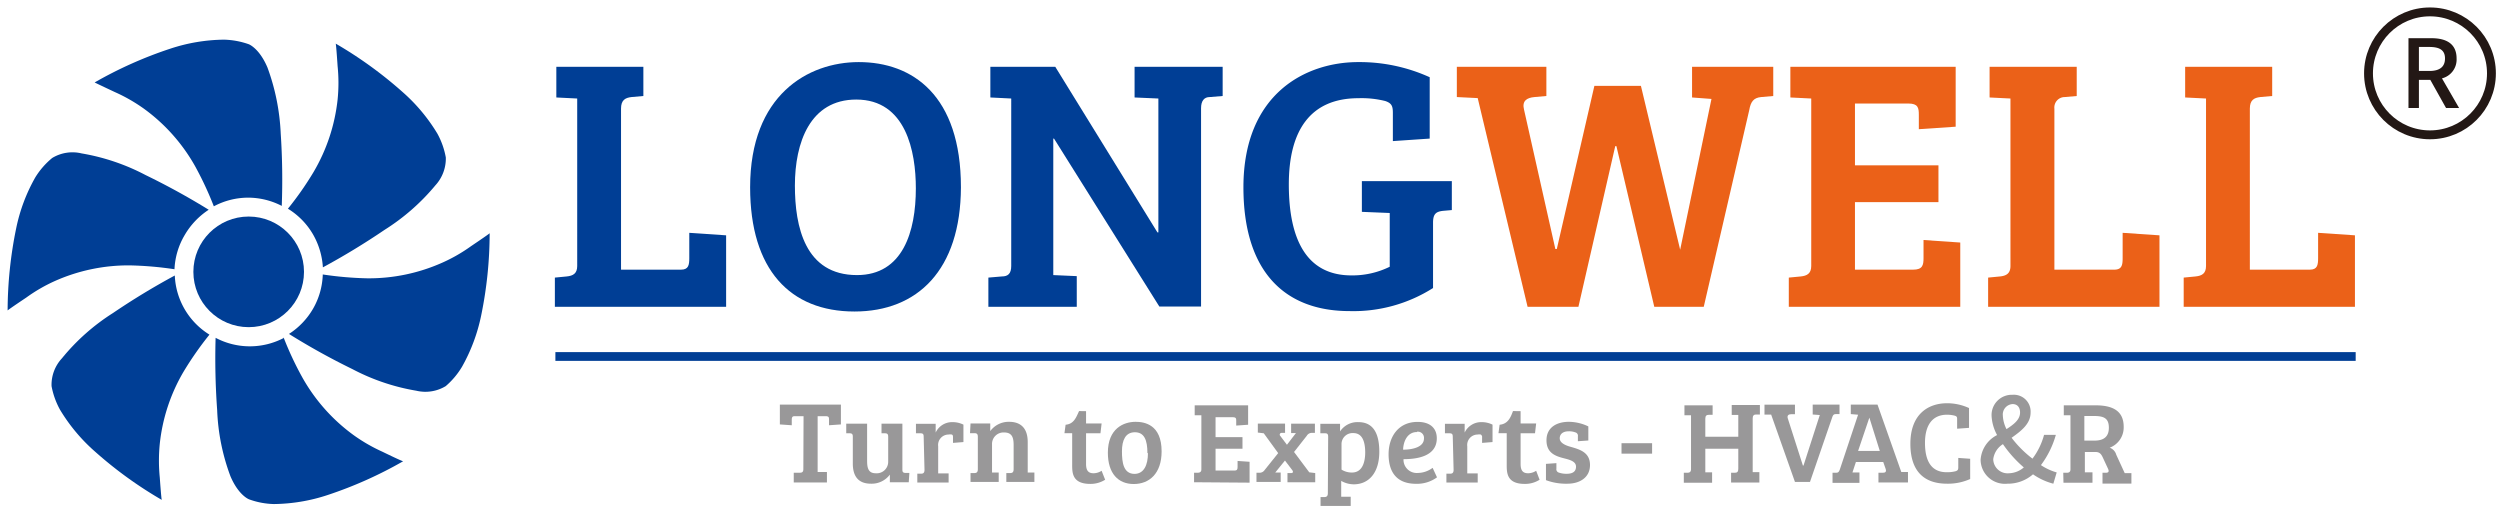
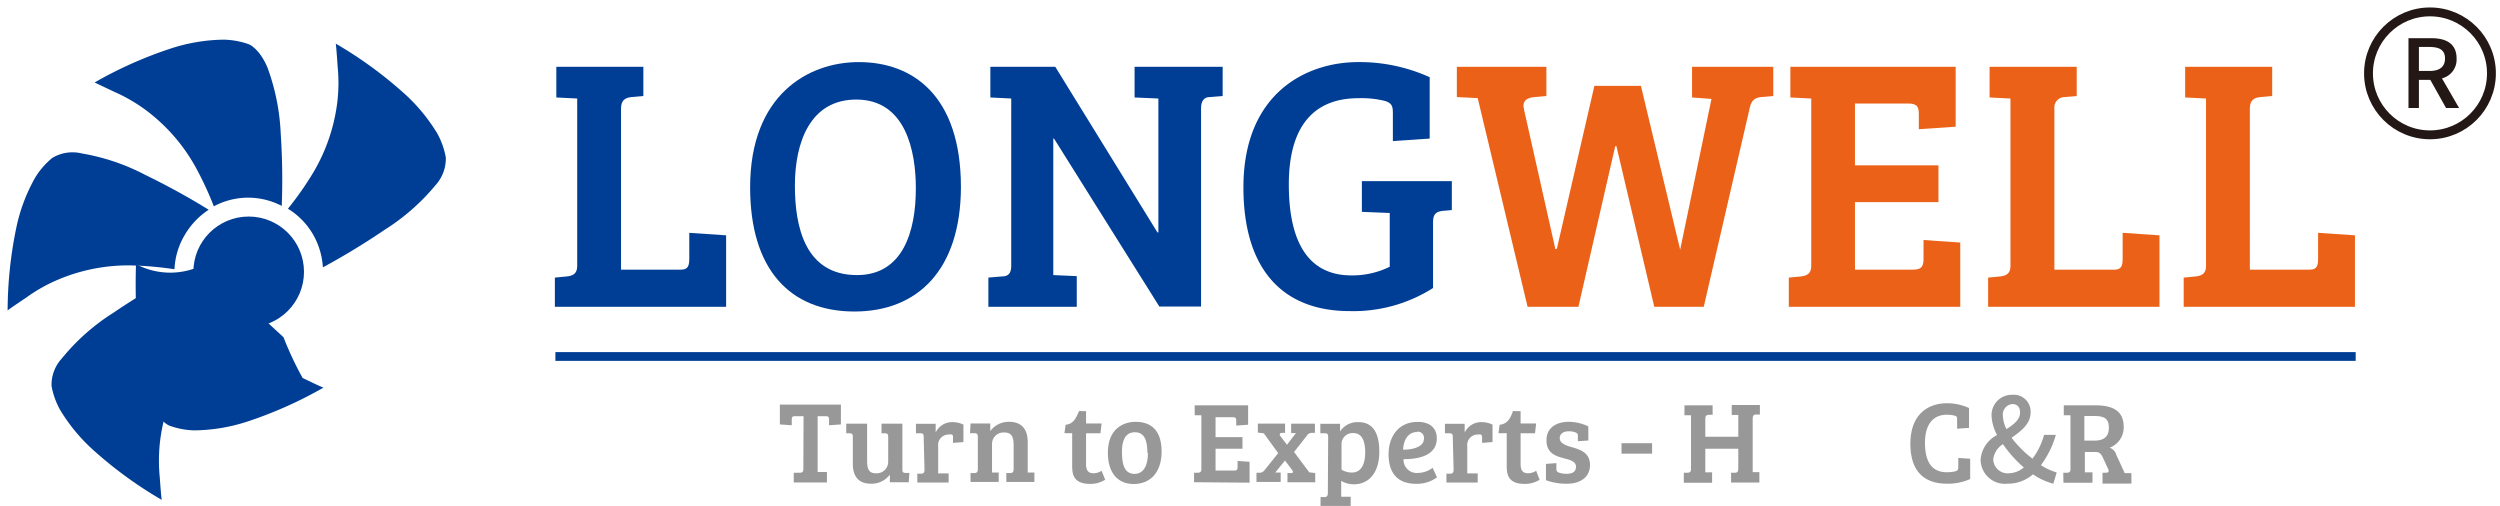
<svg xmlns="http://www.w3.org/2000/svg" id="图层_1" data-name="图层 1" viewBox="0 0 239.56 48.52">
  <defs>
    <style>.cls-1{fill:#003e95;}.cls-2{fill:#eb6118;}.cls-3{fill:#999899;}.cls-4{fill:none;stroke:#231815;stroke-miterlimit:10;stroke-width:0.85px;}.cls-5{fill:#231815;}</style>
  </defs>
  <path class="cls-1" d="M20.49,19.77a32.1,32.1,0,0,0-1.82-3.89,17.21,17.21,0,0,0-4.86-5.45A15.9,15.9,0,0,0,11,8.82S9.25,8,9.07,7.9A39.32,39.32,0,0,1,16.3,4.67a16.92,16.92,0,0,1,5.17-.87,7.67,7.67,0,0,1,2.37.44s1,.37,1.79,2.23A20.92,20.92,0,0,1,26.9,12.8,66.94,66.94,0,0,1,27,19.73a7.06,7.06,0,0,0-3.24-.79A7,7,0,0,0,20.49,19.77Z" />
  <path class="cls-1" d="M16.72,25.8a33.13,33.13,0,0,0-4.28-.37A17.32,17.32,0,0,0,5.3,26.91a15.54,15.54,0,0,0-2.79,1.61S.86,29.62.73,29.75a39.57,39.57,0,0,1,.82-7.87A16.59,16.59,0,0,1,3.38,17,7.47,7.47,0,0,1,5,15.14a3.74,3.74,0,0,1,2.82-.44,20.5,20.5,0,0,1,6.12,2.07A68.26,68.26,0,0,1,20,20.1a7.24,7.24,0,0,0-2.3,2.42A7,7,0,0,0,16.72,25.8Z" />
  <path class="cls-1" d="M20.06,32.08A32,32,0,0,0,17.6,35.6a17.18,17.18,0,0,0-2.29,6.93,16.31,16.31,0,0,0,0,3.22s.14,2,.19,2.15a38.94,38.94,0,0,1-6.41-4.64,16.89,16.89,0,0,1-3.34-4A7.5,7.5,0,0,1,4.94,37a3.73,3.73,0,0,1,1-2.67A20.28,20.28,0,0,1,10.82,30a68.17,68.17,0,0,1,5.93-3.6,7,7,0,0,0,3.31,5.66Z" />
-   <path class="cls-1" d="M27.17,32.32A31,31,0,0,0,29,36.22a17.25,17.25,0,0,0,4.85,5.45,15.9,15.9,0,0,0,2.78,1.61s1.78.87,2,.92a39.44,39.44,0,0,1-7.22,3.23,16.92,16.92,0,0,1-5.17.87,7.46,7.46,0,0,1-2.37-.45s-1-.36-1.79-2.22a20.19,20.19,0,0,1-1.27-6.33,68.65,68.65,0,0,1-.15-6.93,7,7,0,0,0,6.56,0Z" />
-   <path class="cls-1" d="M30.93,26.3a33.17,33.17,0,0,0,4.29.37,17.28,17.28,0,0,0,7.14-1.49,15.53,15.53,0,0,0,2.79-1.6s1.64-1.1,1.77-1.23a39.2,39.2,0,0,1-.81,7.87,16.92,16.92,0,0,1-1.83,4.91A7.47,7.47,0,0,1,42.71,37a3.76,3.76,0,0,1-2.82.44,20.32,20.32,0,0,1-6.12-2.07A66.31,66.31,0,0,1,27.69,32,7.11,7.11,0,0,0,30,29.58,7,7,0,0,0,30.93,26.3Z" />
+   <path class="cls-1" d="M27.17,32.32A31,31,0,0,0,29,36.22s1.78.87,2,.92a39.44,39.44,0,0,1-7.22,3.23,16.92,16.92,0,0,1-5.17.87,7.46,7.46,0,0,1-2.37-.45s-1-.36-1.79-2.22a20.19,20.19,0,0,1-1.27-6.33,68.65,68.65,0,0,1-.15-6.93,7,7,0,0,0,6.56,0Z" />
  <path class="cls-1" d="M27.59,20a30.53,30.53,0,0,0,2.46-3.52,17.34,17.34,0,0,0,2.3-6.93,15.87,15.87,0,0,0,0-3.22s-.13-2-.18-2.15a39.39,39.39,0,0,1,6.41,4.64,16.89,16.89,0,0,1,3.34,4,7.5,7.5,0,0,1,.8,2.27,3.79,3.79,0,0,1-1,2.67,20.49,20.49,0,0,1-4.86,4.26,68.93,68.93,0,0,1-5.92,3.6A7.21,7.21,0,0,0,30,22.47,7,7,0,0,0,27.59,20Z" />
  <circle class="cls-1" cx="23.83" cy="26.05" r="5.3" />
  <path class="cls-1" d="M53.17,29.4V26.6l1.14-.11c.59-.06,1-.27,1-1V9.44l-2-.1V6.4h8.34V9.2l-1.14.1c-.59.07-1,.28-1,1.11V25.84h5.75c.72,0,.79-.45.79-1.11V22.31l3.53.24V29.4Z" />
  <path class="cls-1" d="M81.88,29.85c-6.16,0-10-4-10-11.9,0-8.86,5.56-12,10.41-12,5.15,0,9.79,3.18,9.79,12C92.05,25.87,87.93,29.85,81.88,29.85Zm.24-3.49c4.39,0,5.64-4.16,5.64-8.31,0-3.52-.94-8.51-5.71-8.51-4.43,0-5.88,4.12-5.88,8.24C76.17,21.72,77.14,26.36,82.12,26.36Z" />
  <path class="cls-1" d="M94.71,26.6,96,26.49c.59,0,.9-.27.9-1V9.44l-2-.1V6.4h6.22l9.79,15.87H111V9.44l-2.28-.1V6.4h8.44V9.2l-1.24.1c-.52,0-.83.35-.83,1.07v19h-4L101,13.28h-.07V26.36l2.25.1V29.4H94.71Z" />
  <path class="cls-1" d="M137.32,27.6a14.23,14.23,0,0,1-8,2.21c-6.26,0-10.17-3.83-10.17-11.86,0-9,6-12,11-12A16.24,16.24,0,0,1,137,7.4v5.88l-3.53.24v-2.7c0-.65-.11-.93-.73-1.14a9.38,9.38,0,0,0-2.56-.27c-4.63,0-6.68,3.11-6.68,8.26,0,5.43,1.8,8.72,6,8.72a8.09,8.09,0,0,0,3.67-.83V20.41h0l-2.67-.11V17.36h8.62v2.77l-.8.07c-.73.07-1,.31-1,1.14Z" />
  <path class="cls-2" d="M168.76,9.3c-.73.07-1,.45-1.14,1.25L163.26,29.4h-4.74L154.89,14h-.11L151.25,29.4h-4.87l-4.78-20-2-.1V6.4h8.58V9.2l-1.14.1c-.76.07-1.21.38-1,1.21l3,13.35h.14l3.6-15.63h4.46L161,23.93H161L164,9.48l-1.86-.14V6.4h7.78V9.2Z" />
  <path class="cls-2" d="M171.41,29.4V26.6l1.15-.11c.58-.06,1-.27,1-1V9.44l-2-.1V6.4h15.84v5.74l-3.53.24V11c0-.66-.07-1.08-1-1.08h-5.12v5.92h8v3.53h-8v6.47h5.57c.9,0,1-.42,1-1.11V23l3.52.24V29.4Z" />
  <path class="cls-2" d="M190.51,29.4V26.6l1.14-.11c.58-.06,1-.27,1-1V9.44l-2-.1V6.4H199V9.2l-1.14.1a1,1,0,0,0-1,1.11V25.84h5.74c.73,0,.8-.45.8-1.11V22.31l3.53.24V29.4Z" />
  <path class="cls-2" d="M209.25,29.4V26.6l1.14-.11c.59-.06,1-.27,1-1V9.44l-2-.1V6.4h8.34V9.2l-1.14.1c-.59.07-1,.28-1,1.11V25.84h5.75c.72,0,.79-.45.79-1.11V22.31l3.53.24V29.4Z" />
  <rect class="cls-1" x="53.22" y="33.74" width="172.51" height="0.84" />
  <path class="cls-3" d="M77,39.88h-.87c-.24,0-.26.16-.26.35v.52l-1.14-.08v-1.9h5.85v1.9l-1.14.08v-.52c0-.22,0-.35-.32-.35h-.77v5.35l.89,0v1H76.06V45.3l.6,0c.21,0,.32-.09.32-.31Z" />
  <path class="cls-3" d="M87.08,46.21H85.27v-.73a2.17,2.17,0,0,1-1.81.87c-1.12,0-1.74-.61-1.74-1.93V41.84c0-.24-.08-.31-.27-.32l-.36,0v-.92h2v3.55c0,.68.11,1.2.82,1.2a1.1,1.1,0,0,0,1.2-1.11V41.86c0-.25-.07-.33-.28-.34l-.36,0v-.92h2V45c0,.24.07.3.28.32l.39,0Z" />
  <path class="cls-3" d="M88.51,41.86c0-.25-.06-.33-.27-.34l-.47,0v-.91h1.89v.84a1.73,1.73,0,0,1,1.58-1,2.35,2.35,0,0,1,1.08.24v1.67l-1,.08v-.52c0-.13,0-.23-.11-.28a.75.75,0,0,0-.31,0,1,1,0,0,0-1,1.13v2.59l1,0v.88h-3v-.85l.37,0c.21,0,.32-.09.32-.37Z" />
  <path class="cls-3" d="M93,40.58h1.89v.73a2.19,2.19,0,0,1,1.81-.89c1.12,0,1.78.62,1.78,1.94v2.92l.64,0v.9H96.43v-.85l.37,0c.22,0,.33-.09.33-.37V42.65c0-.74-.16-1.21-.92-1.21a1.1,1.1,0,0,0-1.15,1.13v2.71l.64,0v.9H93v-.85l.37,0c.22,0,.33-.09.33-.37v-3.1c0-.25-.08-.34-.28-.35l-.47,0Z" />
  <path class="cls-3" d="M104.07,39.4v1.18h1.49l-.11.94h-1.38v2.94c0,.69.27.89.73.89a1.43,1.43,0,0,0,.76-.24l.34.86a2.64,2.64,0,0,1-1.42.4c-1.75,0-1.74-1.08-1.74-1.86v-3H102l.11-.81c.78-.07,1-.67,1.29-1.31Z" />
  <path class="cls-3" d="M108.82,40.42c.83,0,2.49.25,2.49,2.83,0,2.14-1.19,3.13-2.67,3.13s-2.48-1-2.48-3C106.16,41.06,107.67,40.42,108.82,40.42Zm1.13,3c0-1.25-.3-2-1.2-2s-1.24.76-1.24,1.83.14,2.16,1.22,2.16C109.6,45.39,110,44.59,110,43.42Z" />
  <path class="cls-3" d="M114.42,46.21V45.3l.37,0c.19,0,.33-.09.33-.31v-5.2l-.64,0v-.95h5.12v1.86l-1.14.08v-.45c0-.21,0-.35-.32-.35h-1.66v1.91h2.58V43h-2.58v2.09h1.8c.29,0,.31-.14.31-.36v-.56l1.15.08v2Z" />
  <path class="cls-3" d="M123.13,44.13l-.93,1.15.52,0v.9H120.4v-.88l.34,0a.59.59,0,0,0,.45-.27l1.29-1.61-1.38-1.9-.57-.07v-.86h2.61v.89l-.33,0a.17.17,0,0,0-.13.29l.64.85.86-1.12-.46,0v-.9H126v.88l-.34,0a.56.56,0,0,0-.44.28L124,43.31l1.46,1.95.57.07v.88h-2.66v-.88l.35,0c.21,0,.21-.14.11-.28Z" />
  <path class="cls-3" d="M127.27,41.86c0-.25-.07-.34-.28-.34l-.47,0v-.91h1.89v.73a2,2,0,0,1,1.76-.89c1.24,0,2,.83,2,2.84s-1,3.12-2.45,3.12a2.45,2.45,0,0,1-1.2-.33V47.6l.91,0v.88h-2.89v-.85l.37,0c.21,0,.33-.09.33-.37Zm2.41-.36a1.06,1.06,0,0,0-1.13,1V45a1.84,1.84,0,0,0,1,.28c1,0,1.27-1,1.27-1.94C130.81,41.88,130.27,41.5,129.68,41.5Z" />
  <path class="cls-3" d="M137.68,42c0,1.72-1.87,2-3.19,2a1.27,1.27,0,0,0,1.38,1.32,2.42,2.42,0,0,0,1.41-.49l.42.91a3.25,3.25,0,0,1-2,.62c-1.9,0-2.64-1.16-2.64-2.83s.93-3.1,2.77-3.1C137,40.42,137.68,41,137.68,42Zm-1.9-.6c-.9,0-1.3.86-1.33,1.69.82,0,2-.21,2-1.07A.59.59,0,0,0,135.78,41.37Z" />
  <path class="cls-3" d="M139.21,41.86c0-.25-.06-.33-.28-.34l-.47,0v-.91h1.89v.84a1.75,1.75,0,0,1,1.59-1,2.35,2.35,0,0,1,1.08.24v1.67l-1,.08v-.52a.29.29,0,0,0-.12-.28.73.73,0,0,0-.3,0,1,1,0,0,0-1,1.13v2.59l1,0v.88h-3v-.85l.37,0c.21,0,.32-.09.32-.37Z" />
  <path class="cls-3" d="M145.71,39.4v1.18h1.49l-.11.94h-1.38v2.94c0,.69.27.89.73.89a1.43,1.43,0,0,0,.76-.24l.33.86a2.59,2.59,0,0,1-1.42.4c-1.74,0-1.73-1.08-1.73-1.86v-3h-.79l.11-.81c.78-.07,1.05-.67,1.28-1.31Z" />
  <path class="cls-3" d="M150.3,41.33c-.48,0-.84.23-.84.67s.54.68,1.06.82c.87.25,1.84.53,1.84,1.74s-1,1.79-2.16,1.79a5.48,5.48,0,0,1-2.06-.34V44.45l1-.07v.53a.33.33,0,0,0,.25.38,2.17,2.17,0,0,0,.74.11c.56,0,.89-.21.89-.68s-.5-.64-1.1-.79c-.83-.21-1.73-.49-1.73-1.74s1-1.77,2.15-1.77a4.39,4.39,0,0,1,1.86.44v1.35l-1,.07v-.47a.33.33,0,0,0-.25-.38A1.68,1.68,0,0,0,150.3,41.33Z" />
  <path class="cls-3" d="M155.38,42.47h2.93v1h-2.93Z" />
  <path class="cls-3" d="M166.57,43h-3.16v2.26l.65,0v1h-2.71V45.3l.37,0c.19,0,.32-.09.32-.31v-5.2l-.63,0v-.95h2.7v.91l-.37,0c-.21,0-.33.09-.33.37v1.73h3.16V39.76l-.63,0v-.95h2.7v.91l-.37,0c-.19,0-.32.09-.32.36v5.16l.64,0v1h-2.71V45.3l.37,0c.21,0,.32-.09.32-.37Z" />
-   <path class="cls-3" d="M172.76,44.61h.06l1.56-4.84-.68-.05v-.95h2.57v.91l-.37,0c-.2,0-.27.11-.34.34l-2.12,6.16H172l-2.28-6.45-.64,0v-.95H172v.91l-.36,0c-.25,0-.41.12-.33.39Z" />
-   <path class="cls-3" d="M178.05,39.74l-.7-.06v-.91h2.56l2.28,6.46h0l.64,0v1H180V45.3l.43,0c.23,0,.34-.09.27-.34l-.24-.69h-2.62l-.33,1,.67,0v1h-2.58V45.3l.37,0c.19,0,.25-.1.33-.31Zm0,3.47h2.08l-1-3.19h0Z" />
  <path class="cls-3" d="M186.57,39.74c-1.4,0-2.11,1-2.11,2.7s.58,2.84,2.14,2.81a3.08,3.08,0,0,0,.81-.1c.2-.07.24-.16.24-.37v-.9l1.14.08V45.9a5.19,5.19,0,0,1-2.22.45c-2.27,0-3.51-1.27-3.51-3.82,0-2.92,1.79-3.89,3.51-3.89a5.06,5.06,0,0,1,2.11.46V41l-1.14.08V40.2c0-.21,0-.3-.24-.37A2.92,2.92,0,0,0,186.57,39.74Z" />
  <path class="cls-3" d="M196.76,46.35a6.12,6.12,0,0,1-1.95-.9,3.65,3.65,0,0,1-2.45.9,2.33,2.33,0,0,1-2.57-2.29,2.87,2.87,0,0,1,1.58-2.37,4.26,4.26,0,0,1-.53-1.86,1.94,1.94,0,0,1,2-2,1.61,1.61,0,0,1,1.74,1.7c0,1.09-.91,1.77-1.82,2.42a10.51,10.51,0,0,0,2,2,6.65,6.65,0,0,0,1.11-2.28H197a8.83,8.83,0,0,1-1.43,2.9,5.37,5.37,0,0,0,1.51.7Zm-4.25-1a2.27,2.27,0,0,0,1.42-.56,11.57,11.57,0,0,1-2-2.23A2,2,0,0,0,191,44,1.38,1.38,0,0,0,192.51,45.35Zm-.24-4.23c.71-.46,1.3-.91,1.3-1.59,0-.45-.22-.81-.72-.81a1,1,0,0,0-.93,1.1A3.17,3.17,0,0,0,192.27,41.12Z" />
  <path class="cls-3" d="M197.71,45.3l.36,0c.19,0,.33-.09.33-.31v-5.2l-.64,0v-.95h3.05c1.65,0,2.69.54,2.69,2.06a2.07,2.07,0,0,1-1.34,2,1,1,0,0,1,.63.68l.81,1.76.64,0v1h-2.77V45.3l.33,0c.26,0,.31-.13.21-.36l-.52-1.12c-.16-.34-.32-.51-.71-.51h-1v1.95l.73,0v1h-2.78Zm3-3.08c.95,0,1.37-.44,1.37-1.23,0-1-.58-1.13-1.53-1.13h-.82v2.36Z" />
  <circle class="cls-4" cx="232.85" cy="7.03" r="5.89" />
  <path class="cls-5" d="M234.39,10.35l-1.51-2.7h-1.09v2.7h-1V3.66h2.19c1.38,0,2.42.49,2.42,1.94A1.86,1.86,0,0,1,234,7.51l1.64,2.84Zm-2.6-3.55h1c1,0,1.5-.4,1.5-1.2s-.52-1.1-1.5-1.1h-1Z" />
</svg>